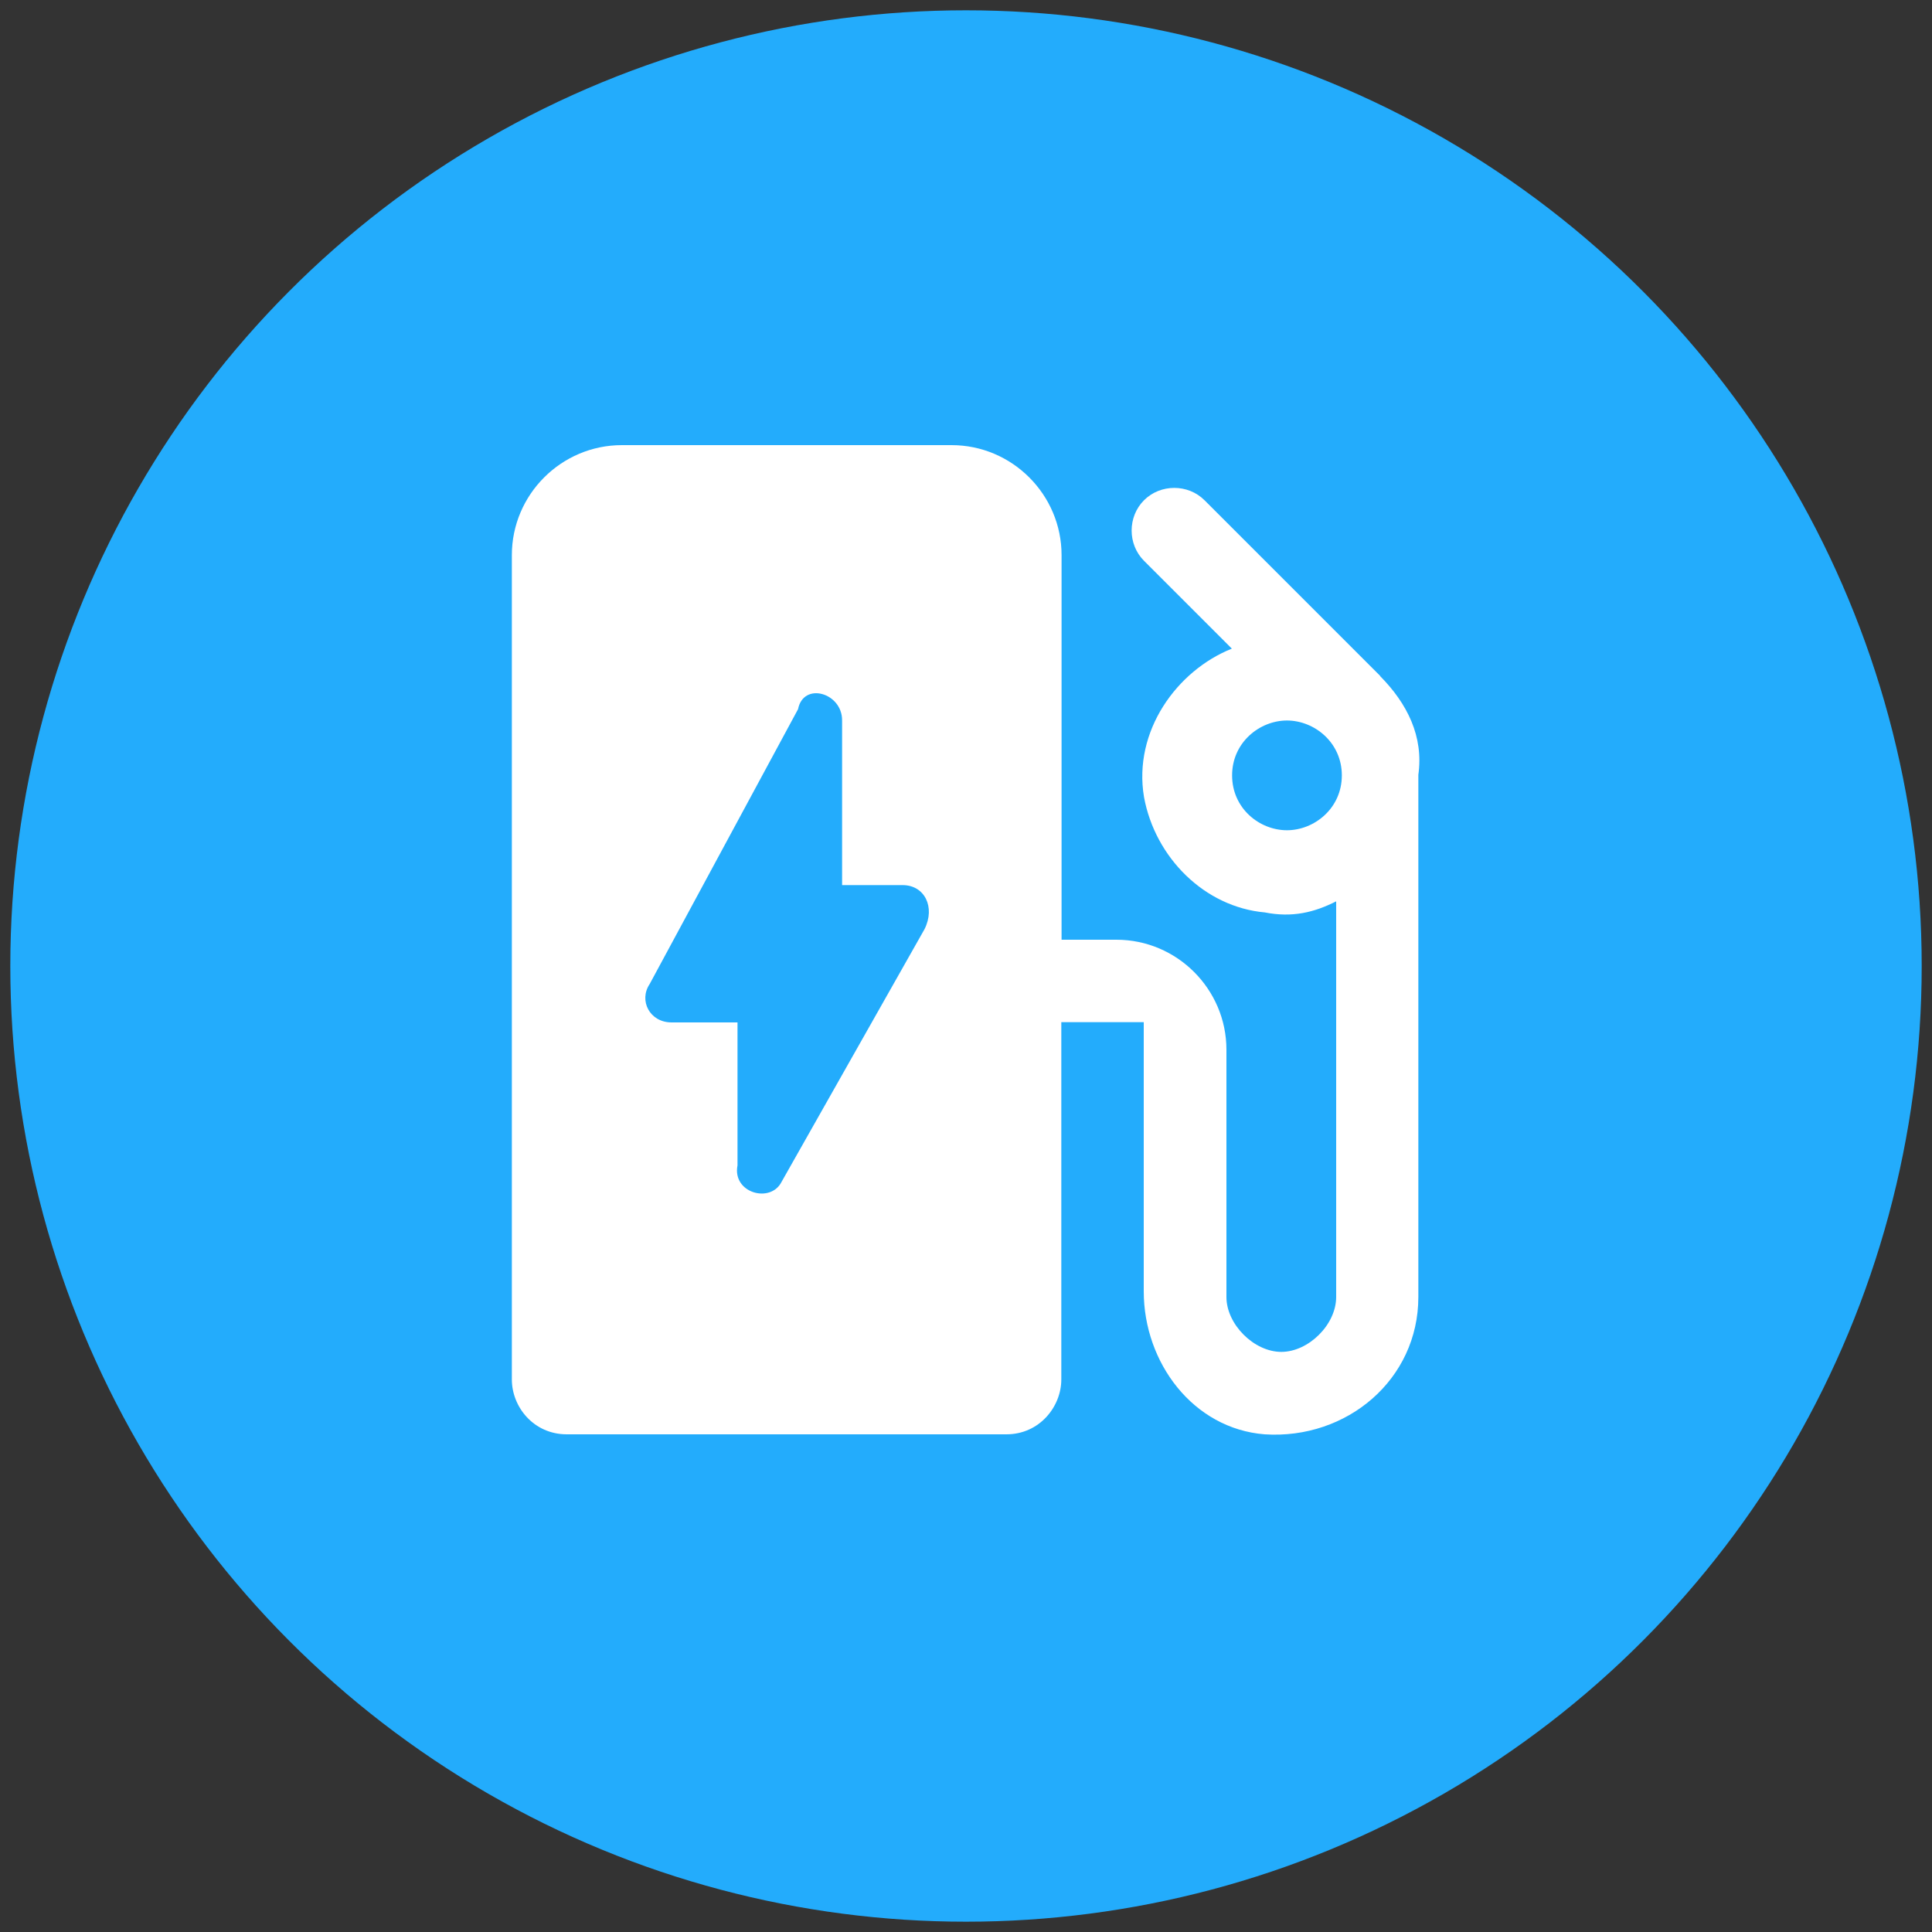
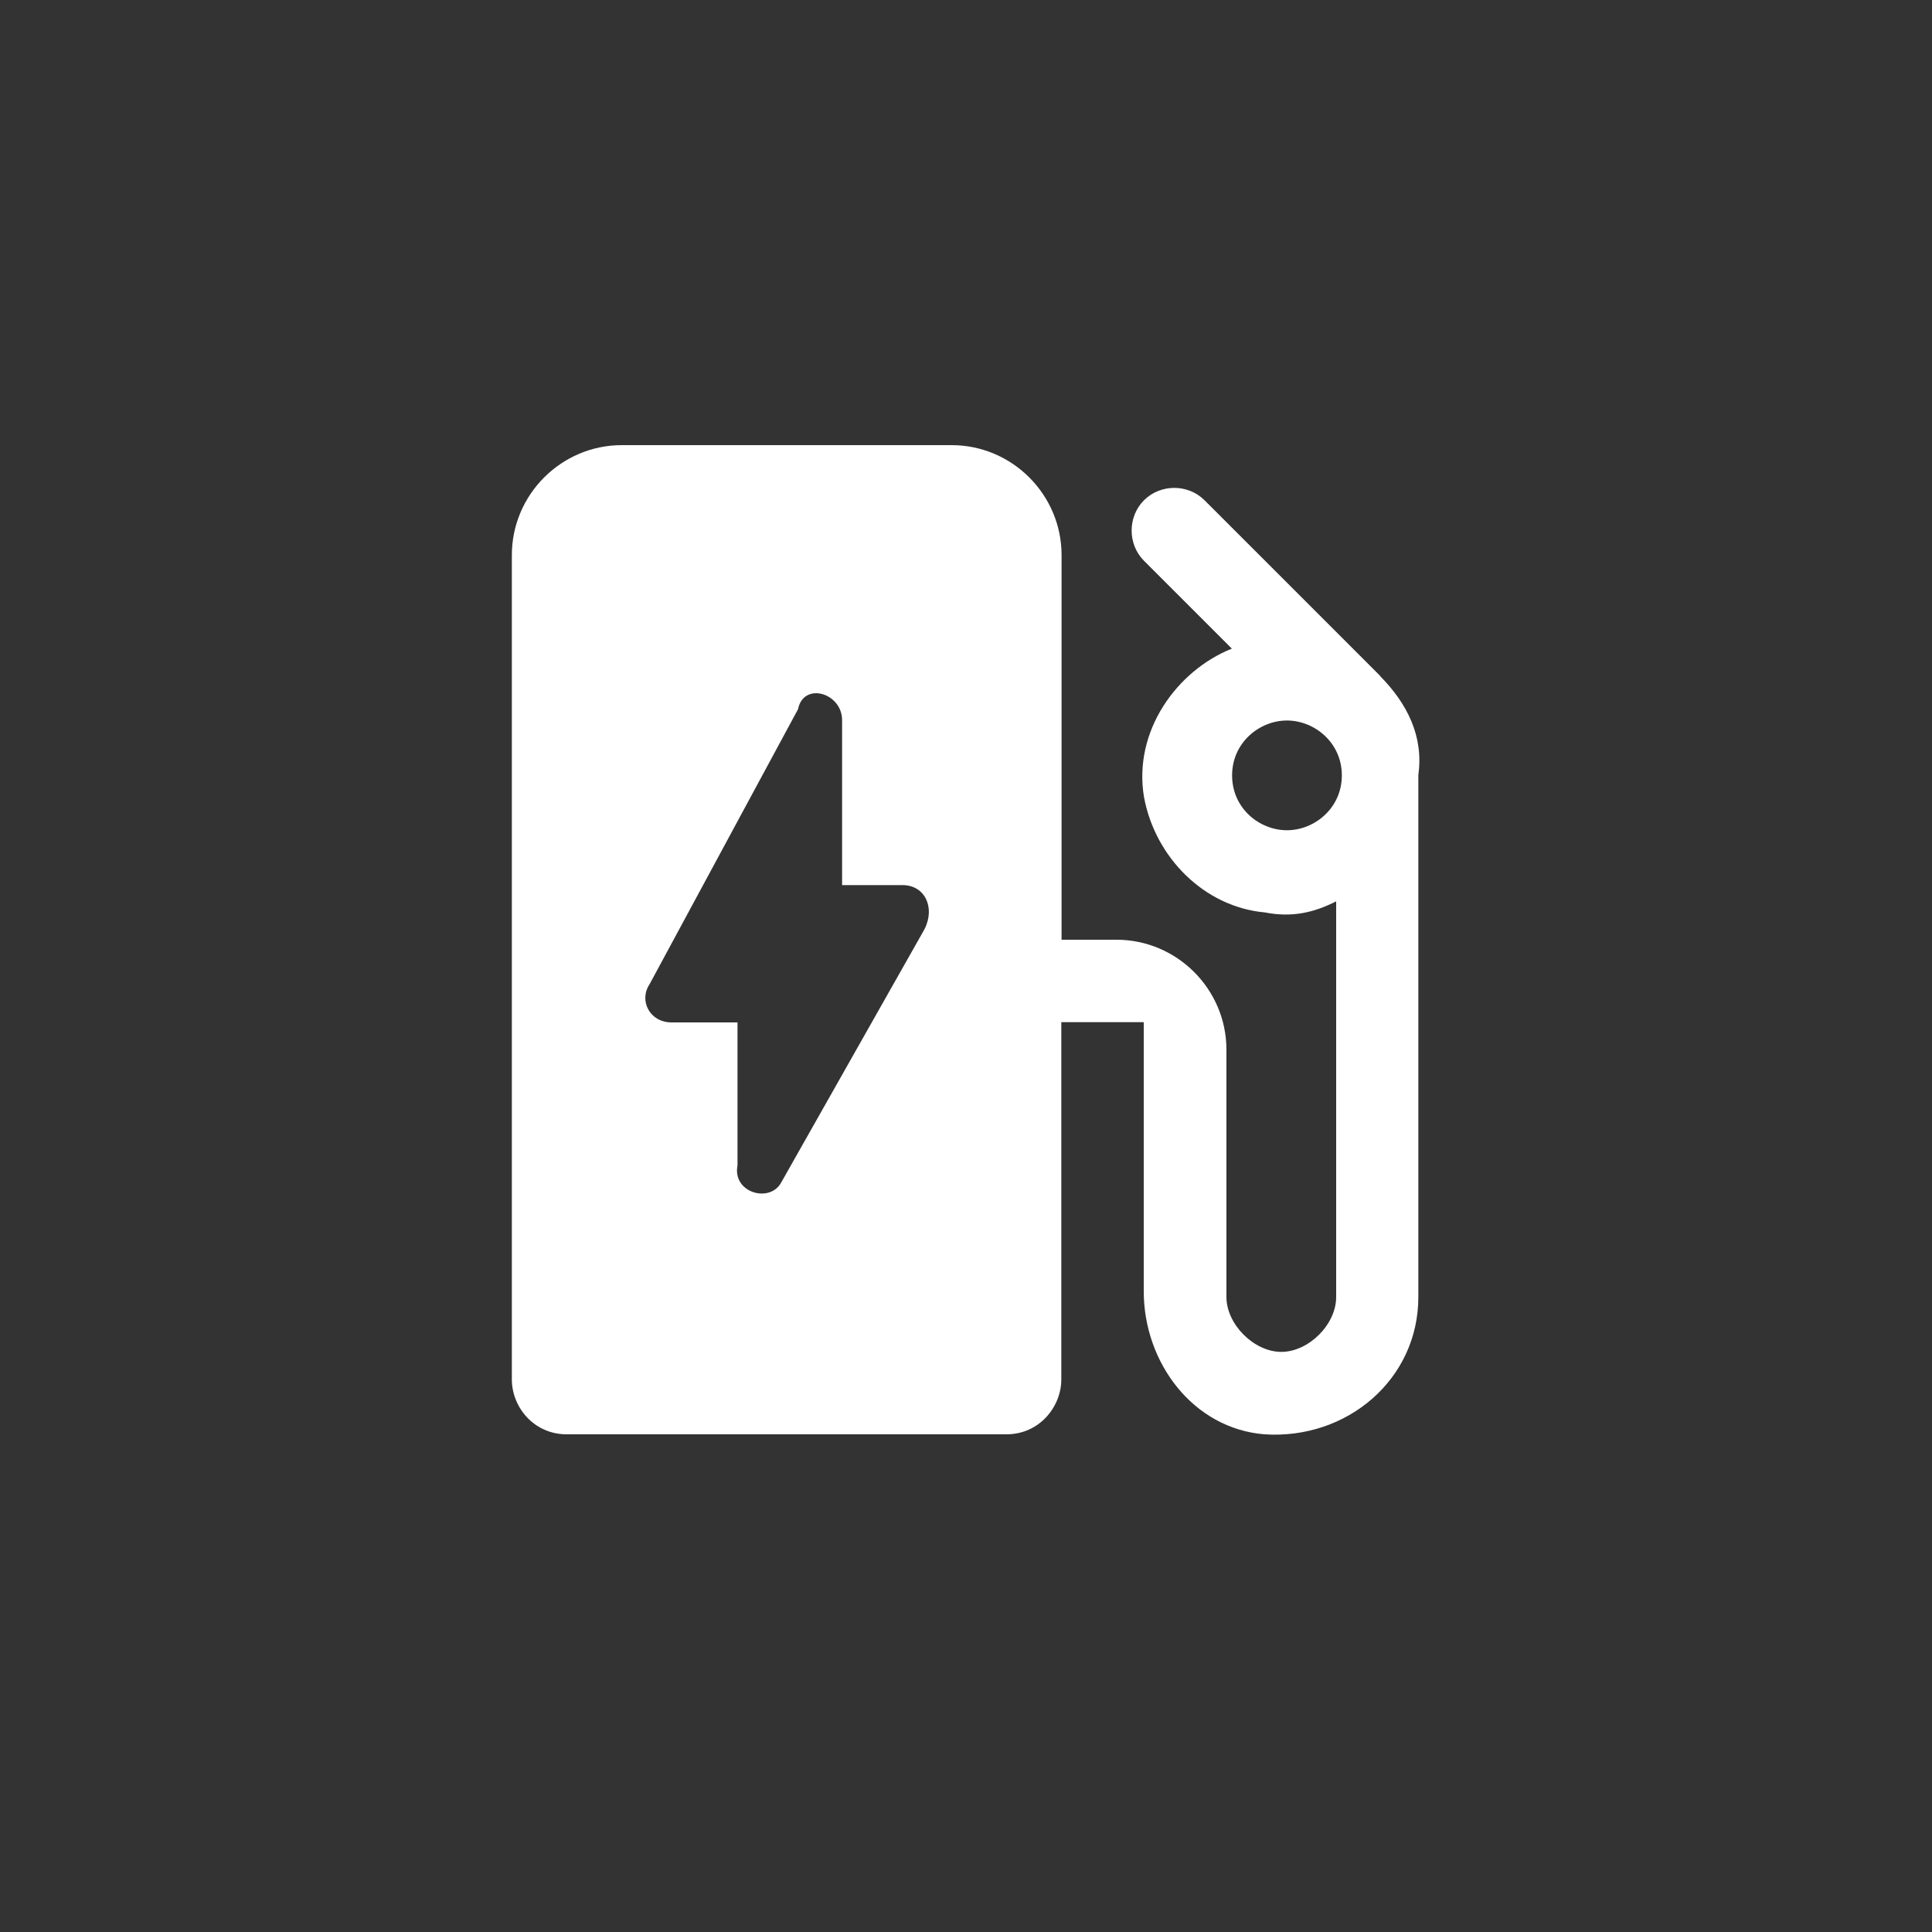
<svg xmlns="http://www.w3.org/2000/svg" id="Layer_1" version="1.1" viewBox="0 0 750 750">
  <rect x="0" y="0" width="750" height="750" fill="#333333" stroke="none" />
  <defs>
    <style>
      .st0 {
        fill: #23acfc;
      }

      .st1 {
        fill: #fff;
      }
    </style>
  </defs>
  <g id="Layer_11">
-     <circle class="st0" cx="375" cy="375" r="371" />
-   </g>
+     </g>
  <path class="st1" d="M535.9,262.5l-68.3-68.3c-6.4-6.4-17.1-6.4-23.5,0-6.4,6.4-6.4,17.1,0,23.5l34.1,34.1c-21.3,8.5-38.4,32-34.1,57.6,4.3,23.5,23.5,42.7,46.9,44.8,10.7,2.1,19.2,0,27.7-4.3v153.6c0,10.7-10.7,21.3-21.3,21.3s-21.3-10.7-21.3-21.3v-96c0-23.5-19.2-42.7-42.7-42.7h-21.3v-149.3c0-23.5-19.2-42.7-42.7-42.7h-128c-23.5,0-42.7,19.2-42.7,42.7v320c0,10.7,8.5,21.3,21.3,21.3h170.7c12.8,0,21.3-10.7,21.3-21.3v-138.7h32v104.5c0,27.7,19.2,53.3,46.9,55.5,32,2.1,59.7-21.3,59.7-53.3v-202.7c2.1-14.9-4.3-27.7-14.9-38.4h0ZM499.6,322.3c-10.7,0-21.3-8.5-21.3-21.3s10.7-21.3,21.3-21.3,21.3,8.5,21.3,21.3-10.7,21.3-21.3,21.3ZM286.3,452.4v-55.5h-25.6c-8.5,0-12.8-8.5-8.5-14.9l57.6-106.7c2.1-10.7,17.1-6.4,17.1,4.3v64h23.5c8.5,0,12.8,8.5,8.5,17.1l-55.5,98.1c-4.3,8.5-19.2,4.3-17.1-6.4h0Z" />
</svg>